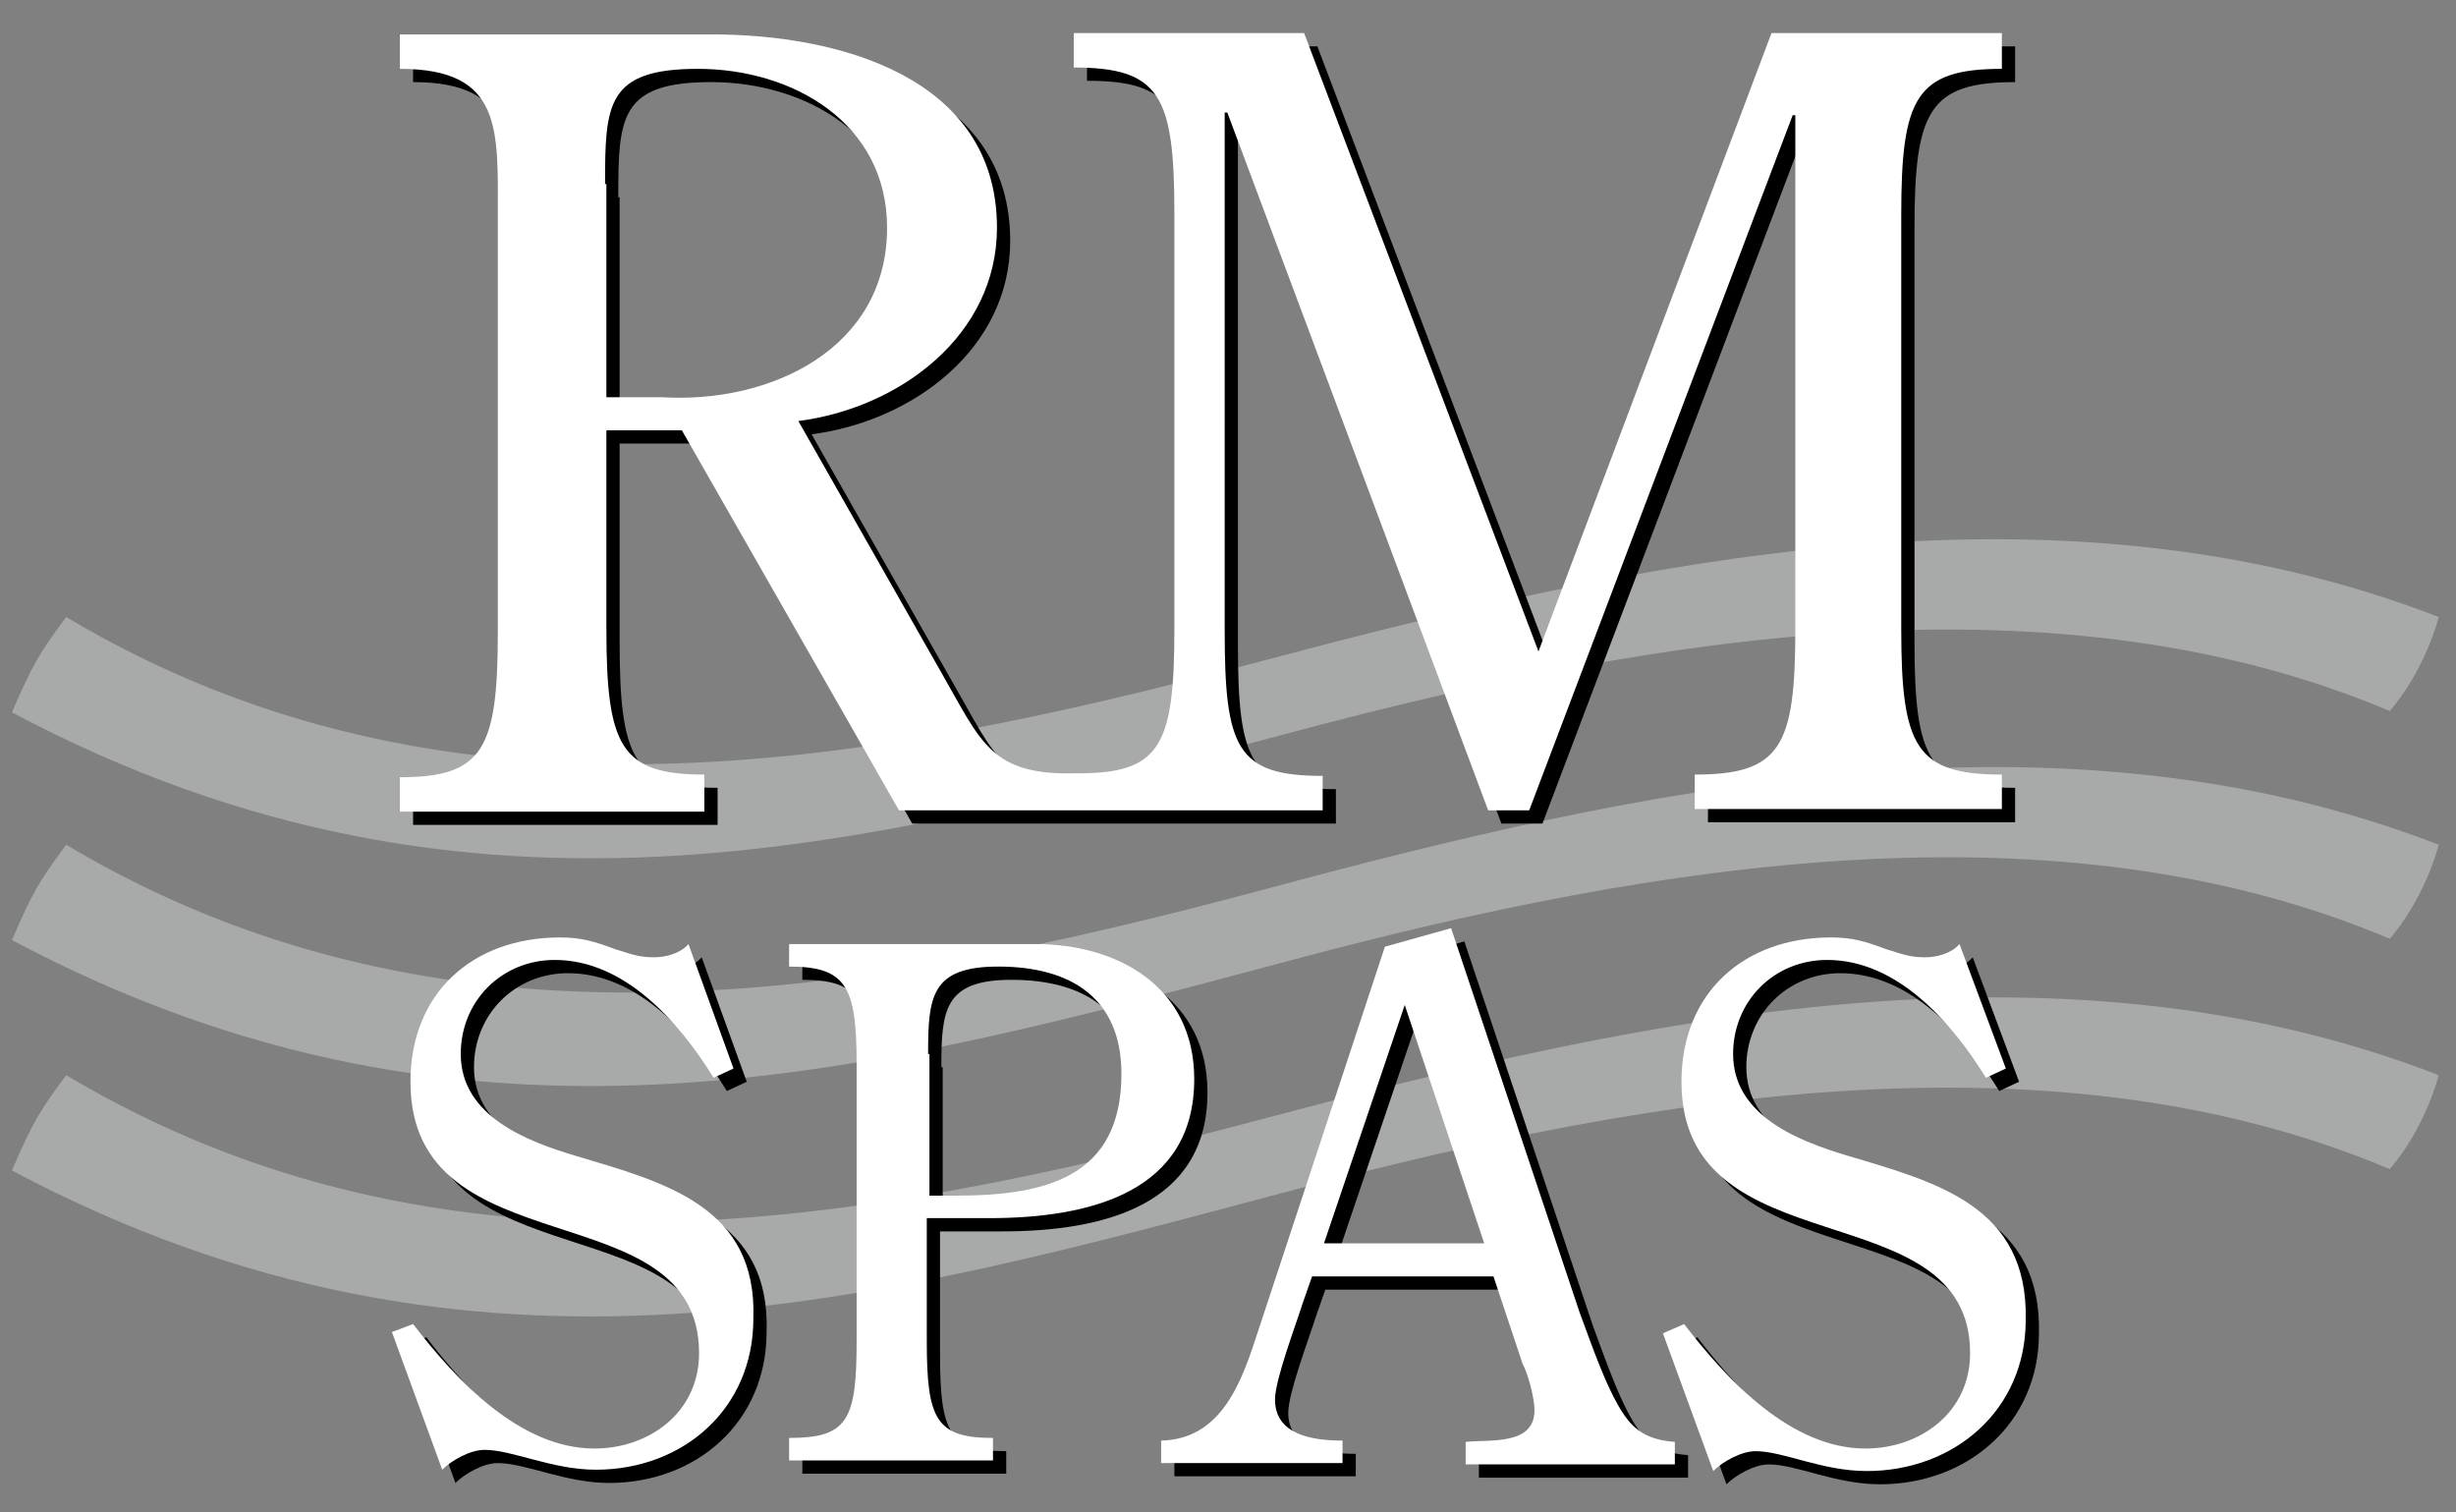
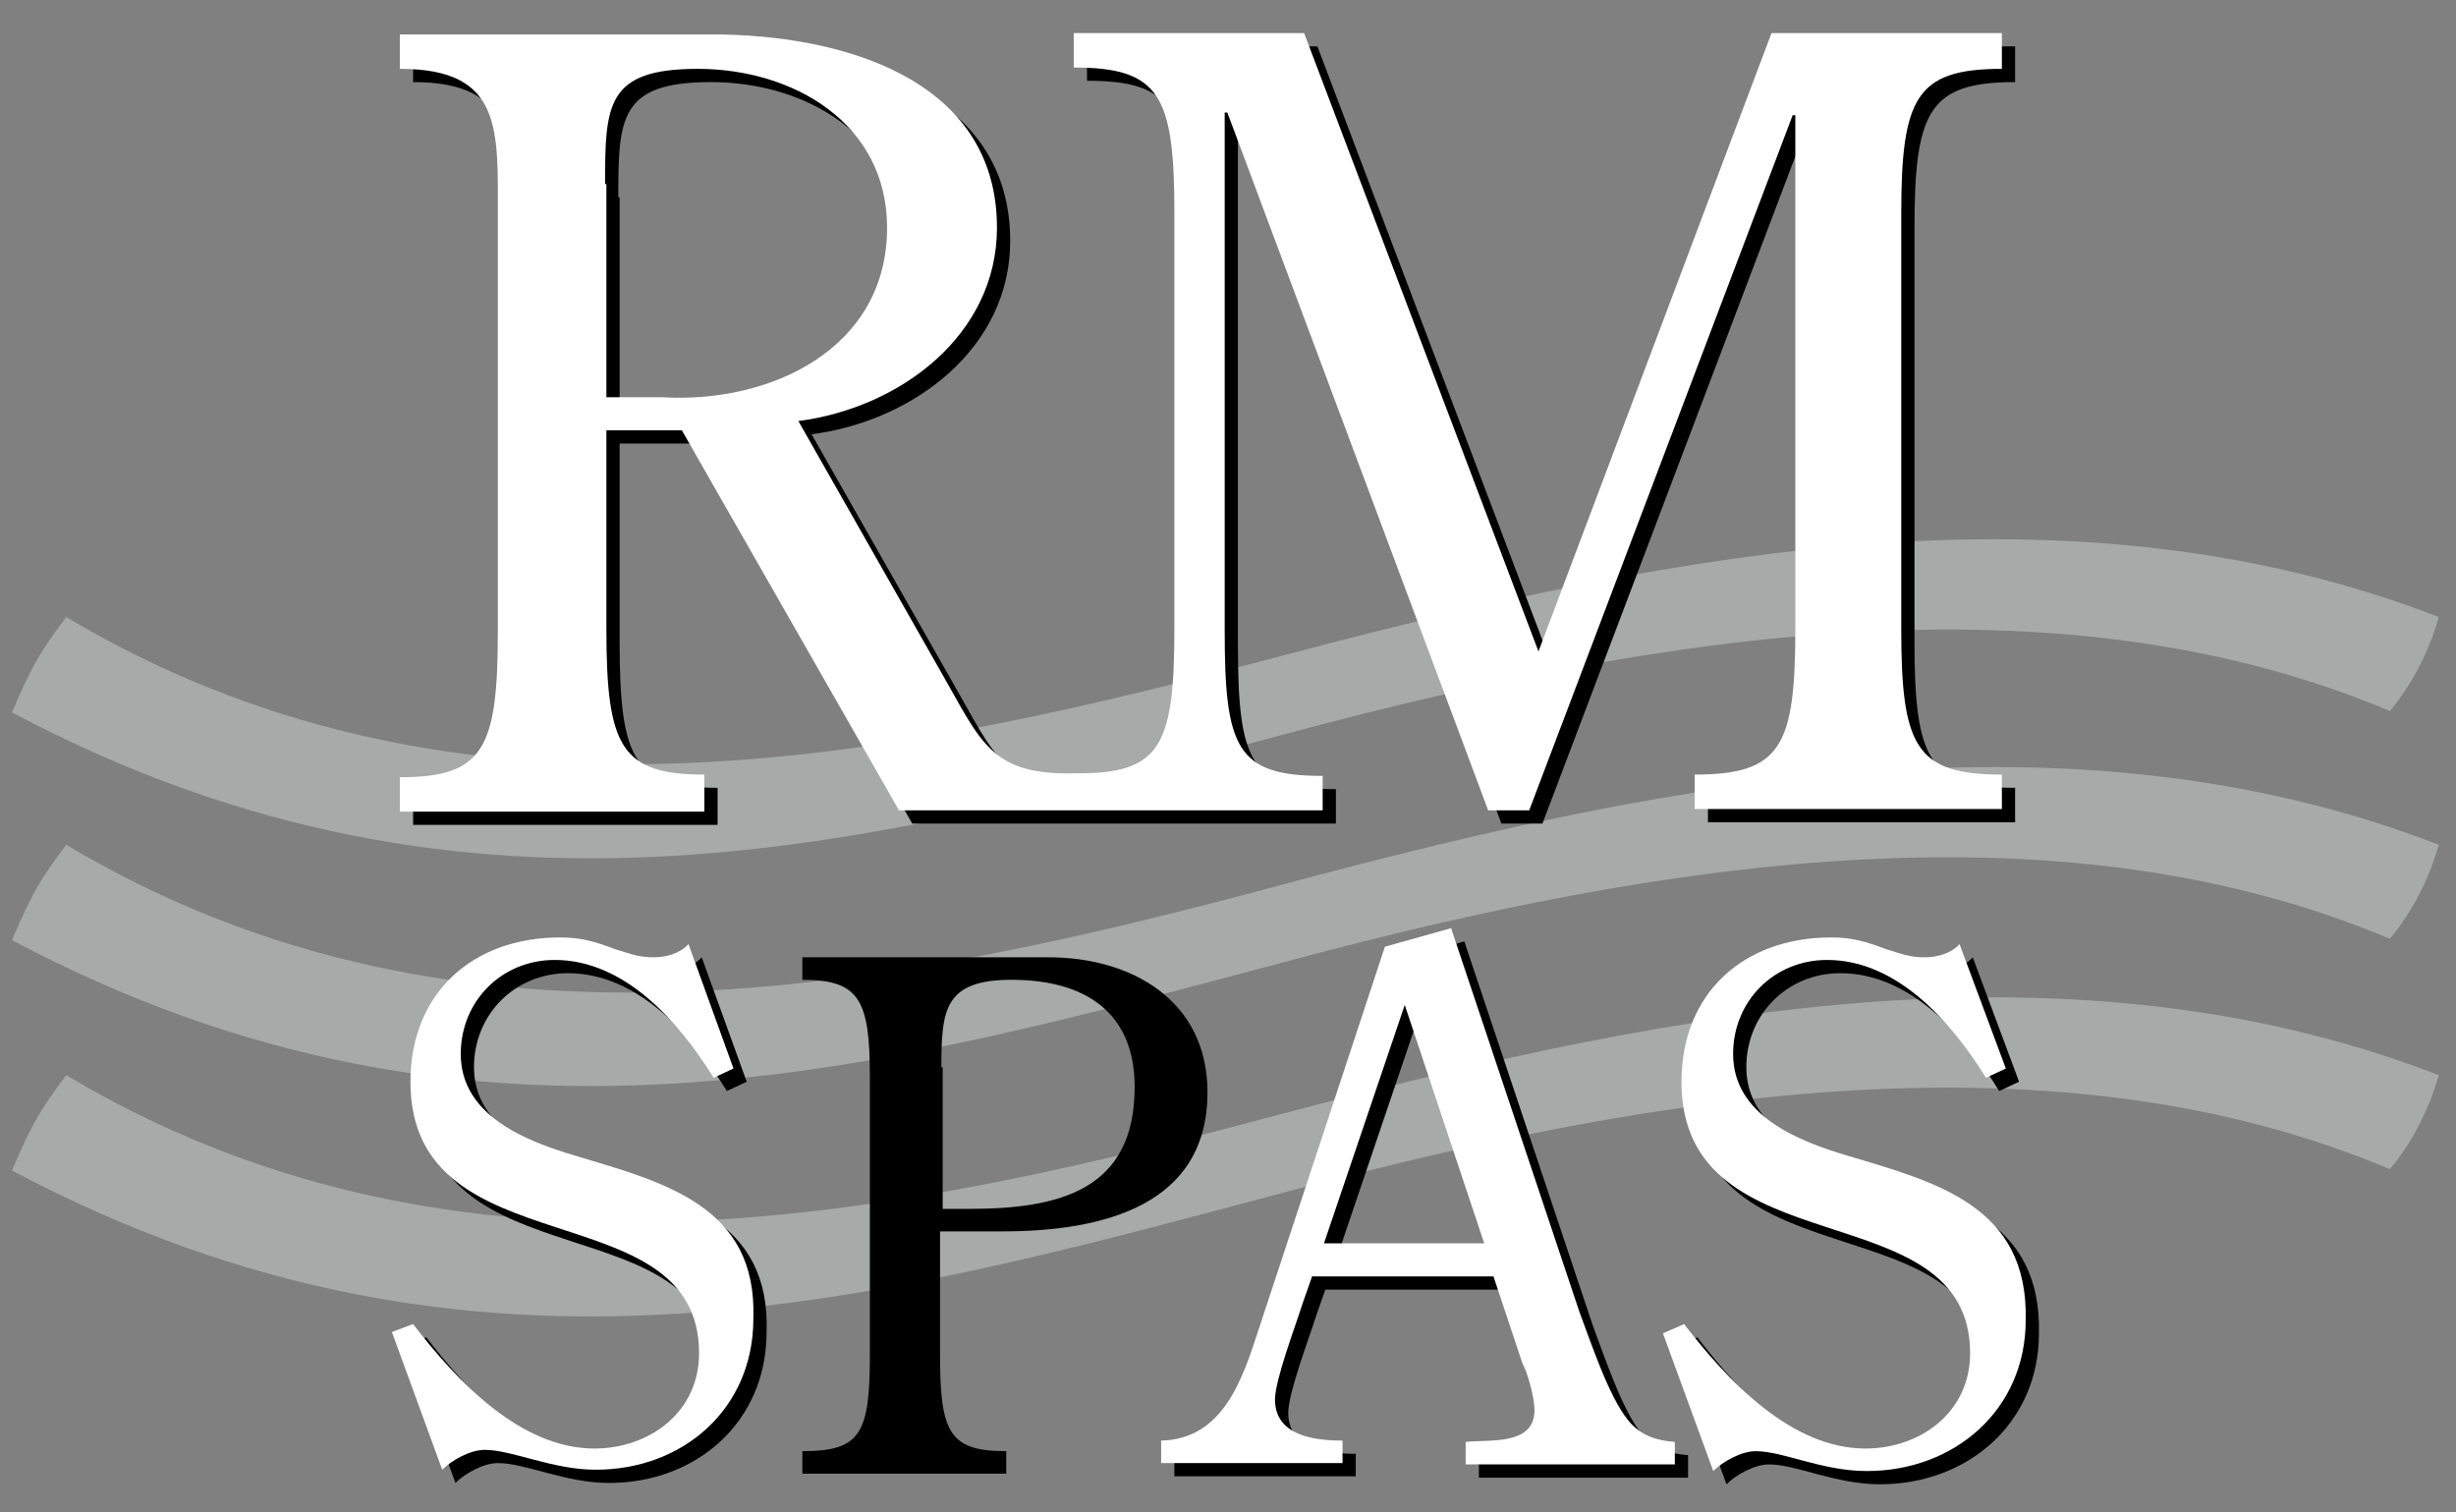
<svg xmlns="http://www.w3.org/2000/svg" version="1.1" id="Calque_1" x="0px" y="0px" viewBox="0 0 185.5 114.2" style="enable-background:new 0 0 185.5 114.2;" xml:space="preserve">
  <rect x="0" y="0" width="185.5" height="114.2" fill="#808080" stroke="none" />
  <style type="text/css">
	.st0{fill:#A8A9A9;}
	.st1{fill:#FFFFFF;}
</style>
  <g>
    <g>
      <path class="st0" d="M95.4,49.9C64.7,58.1,33.5,63.6,5,46.6c-2,2.7-2.5,3.5-4.1,7.2c35.2,18.7,65.8,9.7,96.7,1.5    c27.7-7.4,57.8-12.2,82.9-1.6c1.7-2,3-4.6,3.7-7.1C155,35.3,123.3,42.5,95.4,49.9z" />
    </g>
    <g>
      <path class="st0" d="M95.4,67.2C64.7,75.4,33.5,80.8,5,63.8c-2,2.7-2.5,3.5-4.1,7.2c35.2,18.7,65.8,9.7,96.7,1.5    c27.7-7.4,57.8-12.2,82.9-1.6c1.7-2,3-4.6,3.7-7.1C155,52.5,123.3,59.7,95.4,67.2z" />
    </g>
    <g>
      <path class="st0" d="M95.4,84.5C64.7,92.7,33.5,98.2,5,81.2c-2,2.7-2.5,3.5-4.1,7.2c35.2,18.7,65.8,9.7,96.7,1.5    c27.7-7.4,57.8-12.2,82.9-1.6c1.7-2,3-4.6,3.7-7.1C155,69.9,123.3,77.1,95.4,84.5z" />
    </g>
  </g>
  <g>
    <path d="M54.2,59.5c-6.3,0-7.4-2.1-7.4-11V33.5h5.7l16.4,28.7h13.3h0.1h18.6v-2.6c-6.5,0-7.4-2.1-7.4-11V9.5h0.2l19.7,52.7h3.1   l19.9-52.5h0.2v38.8c0,8.9-1.1,11-7.6,11v2.6h23.2v-2.6c-6.5,0-7.6-2.1-7.6-11V17.2c0-8.8,1.1-11,7.6-11V3.5h-17.4l-17.6,46.7   L99.5,3.5H82.1v2.6c6.5,0,7.6,2.1,7.6,11v31.4c0,8.6-1,10.8-6.8,10.9c-0.2,0-0.5,0-0.7,0h0.1c-6.5,0.2-7.2-2.4-10.2-7.6L61.3,32.8   c7.7-1,15-6.5,15-14.6c0-11.4-12-14.6-21.5-14.6H31.2v2.6c7.8,0,7.4,4.6,7.4,11.2v31.3c0,8.9-1.1,11-7.4,11v2.6h23V59.5z    M46.7,14.9c0-6,0.1-8.7,7-8.7c7.2,0,14.3,4.1,14.3,12c0,9.2-8.9,13.3-17,12.8h-4.2V14.9z" />
    <path d="M44.5,88.3c-3.7-1.1-8.7-3-8.7-7.7c0-4,3.1-7.1,7.1-7.1c5.3,0,9.4,4.7,12,8.9l1.5-0.7L53,72.3c-0.6,0.7-1.7,1-2.6,1   c-1.1,0-1.6-0.2-2.9-0.6c-1.6-0.6-2.6-0.9-4.2-0.9C36.7,71.8,32,76,32,82.7c0,14.3,21.8,8.1,21.8,20.5c0,4.5-3.8,7.2-7.9,7.2   c-5.6,0-10.4-5.1-13.7-9.4l-1.6,0.6l3.8,10.4c0.7-0.7,2.1-1.5,3.2-1.5c2.1,0,5.1,1.5,8.4,1.5c6.6,0,11.9-4.6,11.9-11.4   C58.2,92.1,51.2,90.3,44.5,88.3z" />
    <path d="M75.7,93c7.7,0,15.5-2,15.5-10.5c0-7-5.8-10.2-12-10.2H60.6V74c4.3,0,5.1,1.5,5.1,7.3v21c0,6-0.7,7.3-5.1,7.3v1.7H76v-1.7   c-4.3,0-5-1.4-5-7.3V93H75.7z M71.1,80.6c0-4.3,0.2-6.6,5.3-6.6c5.5,0,9.3,2.4,9.3,8.1c0,7.8-5.7,9.2-12.5,9.2h-2V80.6H71.1z" />
    <path d="M120.3,100.1l-9.7-29l-5,1.4L96,101.6c-1.2,3.7-2.7,8.1-7.3,8.2v1.7h13.7v-1.7c-2.2,0-5.1-0.4-5.1-3.1   c0-1.5,1.6-5.7,2.1-7.3l0.7-2h13.7l2.2,6.6c0.4,0.7,0.9,2.6,0.9,3.5c0,2.7-3.4,2.2-5.2,2.4v1.7h15.8v-1.7c-1.4-0.1-2.6-0.5-3.5-1.6   C122.5,106.5,121.1,102.2,120.3,100.1z M101,94.9l6.1-18l6,18H101z" />
    <path d="M140.6,88.3c-3.7-1.1-8.7-3-8.7-7.7c0-4,3.1-7.1,7.1-7.1c5.3,0,9.4,4.7,12,8.9l1.5-0.7l-3.5-9.4c-0.6,0.7-1.7,1-2.6,1   c-1.1,0-1.6-0.2-2.9-0.6c-1.6-0.6-2.6-0.9-4.2-0.9c-6.6,0-11.3,4.2-11.3,10.9c0,14.3,21.8,8.1,21.8,20.5c0,4.5-3.8,7.2-7.9,7.2   c-5.6,0-10.4-5.1-13.7-9.4l-1.6,0.7l3.8,10.4c0.7-0.7,2.1-1.5,3.2-1.5c2.1,0,5,1.5,8.4,1.5c6.6,0,12-4.6,12-11.4   C154.2,92.1,147.3,90.3,140.6,88.3z" />
  </g>
  <g>
    <path class="st1" d="M53.2,58.5c-6.3,0-7.4-2.1-7.4-11V32.5h5.7l16.4,28.7h13.3h0.1h18.6v-2.6c-6.5,0-7.4-2.1-7.4-11V8.5h0.2   l19.7,52.7h3.1l19.9-52.5h0.2v38.8c0,8.9-1.1,11-7.6,11v2.6h23.2v-2.6c-6.5,0-7.6-2.1-7.6-11V16.2c0-8.8,1.1-11,7.6-11V2.5h-17.4   l-17.6,46.7L98.5,2.5H81.1v2.6c6.5,0,7.6,2.1,7.6,11v31.4c0,8.6-1,10.8-6.8,10.9c-0.2,0-0.5,0-0.7,0h0.1c-6.5,0.2-7.2-2.4-10.2-7.6   L60.3,31.8c7.7-1,15-6.5,15-14.6c0-11.4-12-14.6-21.5-14.6H30.2v2.6c7.8,0,7.4,4.6,7.4,11.2v31.3c0,8.9-1.1,11-7.4,11v2.6h23V58.5z    M45.7,13.9c0-6,0.1-8.7,7-8.7c7.2,0,14.3,4.1,14.3,12c0,9.2-8.9,13.3-17,12.8h-4.2V13.9z" />
    <path class="st1" d="M43.5,87.3c-3.7-1.1-8.7-3-8.7-7.7c0-4,3.1-7.1,7.1-7.1c5.3,0,9.4,4.7,12,8.9l1.5-0.7L52,71.3   c-0.6,0.7-1.7,1-2.6,1c-1.1,0-1.6-0.2-2.9-0.6c-1.6-0.6-2.6-0.9-4.2-0.9C35.7,70.8,31,75,31,81.7c0,14.3,21.8,8.1,21.8,20.5   c0,4.5-3.8,7.2-7.9,7.2c-5.6,0-10.4-5.1-13.7-9.4l-1.6,0.6l3.8,10.4c0.7-0.7,2.1-1.5,3.2-1.5c2.1,0,5.1,1.5,8.4,1.5   c6.6,0,11.9-4.6,11.9-11.4C57.2,91.1,50.2,89.3,43.5,87.3z" />
-     <path class="st1" d="M74.7,92c7.7,0,15.5-2,15.5-10.5c0-7-5.8-10.2-12-10.2H59.6V73c4.3,0,5.1,1.5,5.1,7.3v21c0,6-0.7,7.3-5.1,7.3   v1.7H75v-1.7c-4.3,0-5-1.4-5-7.3V92H74.7z M70.1,79.6c0-4.3,0.2-6.6,5.3-6.6c5.5,0,9.3,2.4,9.3,8.1c0,7.8-5.7,9.2-12.5,9.2h-2V79.6   H70.1z" />
    <path class="st1" d="M119.3,99.1l-9.7-29l-5,1.4L95,100.6c-1.2,3.7-2.7,8.1-7.3,8.2v1.7h13.7v-1.7c-2.2,0-5.1-0.4-5.1-3.1   c0-1.5,1.6-5.7,2.1-7.3l0.7-2h13.7l2.2,6.6c0.4,0.7,0.9,2.6,0.9,3.5c0,2.7-3.4,2.2-5.2,2.4v1.7h15.8v-1.7c-1.4-0.1-2.6-0.5-3.5-1.6   C121.5,105.5,120.1,101.2,119.3,99.1z M100,93.9l6.1-18l6,18H100z" />
    <path class="st1" d="M139.6,87.3c-3.7-1.1-8.7-3-8.7-7.7c0-4,3.1-7.1,7.1-7.1c5.3,0,9.4,4.7,12,8.9l1.5-0.7l-3.5-9.4   c-0.6,0.7-1.7,1-2.6,1c-1.1,0-1.6-0.2-2.9-0.6c-1.6-0.6-2.6-0.9-4.2-0.9c-6.6,0-11.3,4.2-11.3,10.9c0,14.3,21.8,8.1,21.8,20.5   c0,4.5-3.8,7.2-7.9,7.2c-5.6,0-10.4-5.1-13.7-9.4l-1.6,0.7l3.8,10.4c0.7-0.7,2.1-1.5,3.2-1.5c2.1,0,5,1.5,8.4,1.5   c6.6,0,12-4.6,12-11.4C153.2,91.1,146.3,89.3,139.6,87.3z" />
  </g>
</svg>